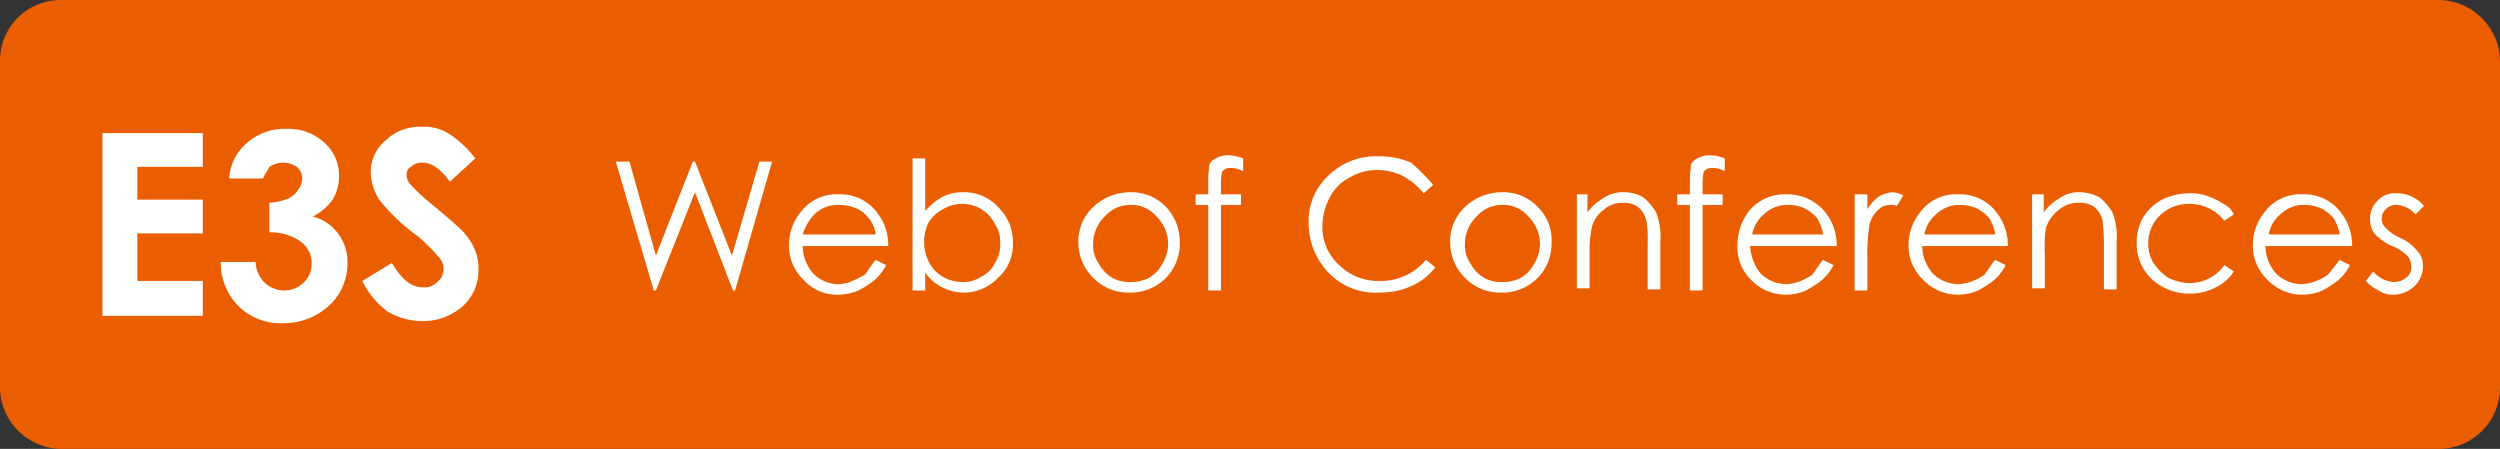
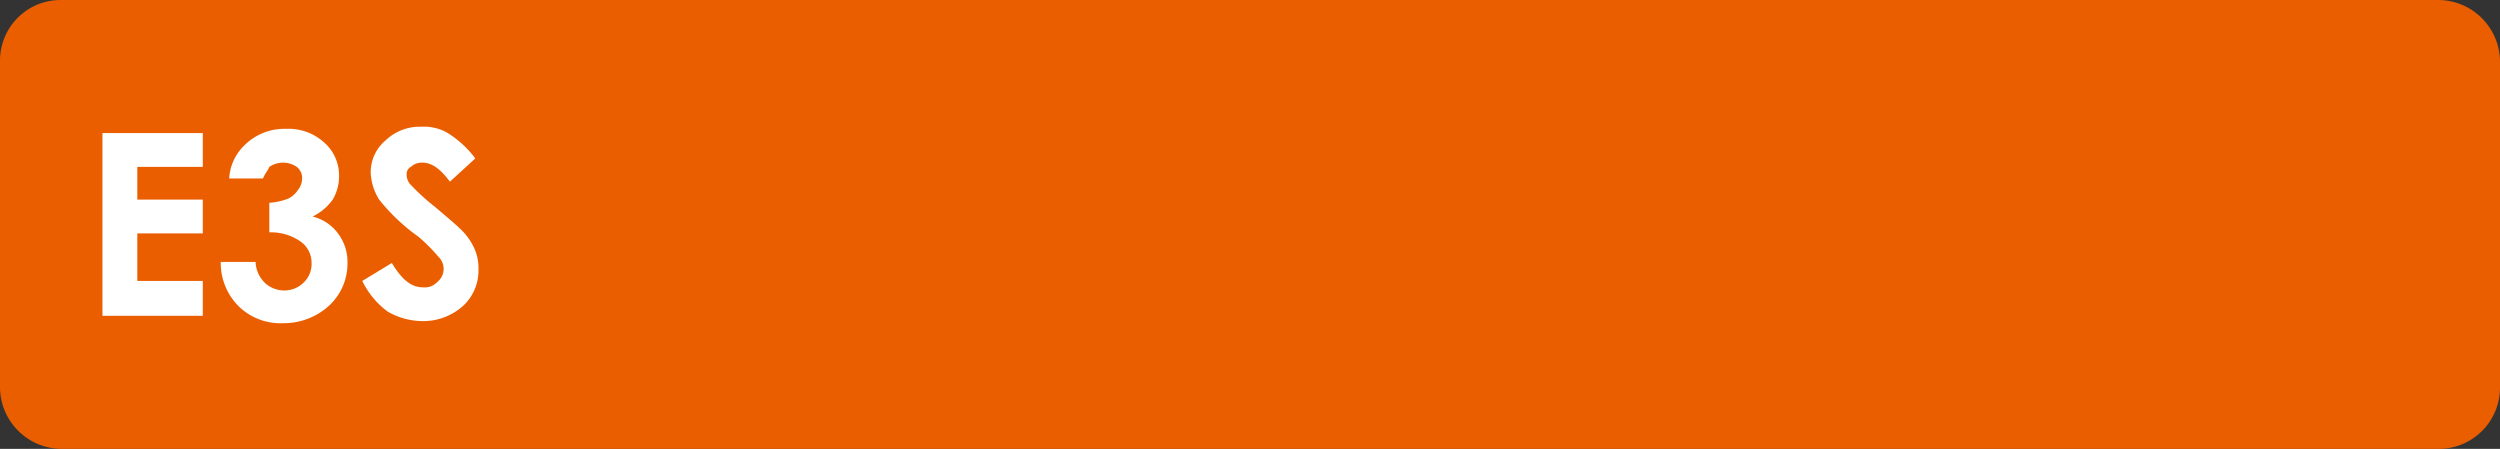
<svg xmlns="http://www.w3.org/2000/svg" id="Layer_1" data-name="Layer 1" viewBox="0 0 236.7 42.5">
  <rect x="0" y="0" width="236.7" height="42.5" fill="#333333" stroke="none" />
  <defs>
    <style>.cls-1{fill:#eb5e00;}.cls-2{fill:#fff;}</style>
  </defs>
  <title>e3s-logo</title>
  <g id="Layer_1-2" data-name="Layer_1">
    <g id="_1848508970096" data-name=" 1848508970096">
      <path class="cls-1" d="M5.8-.1H230.9a5.87,5.87,0,0,1,5.8,5.8V36.6a5.8,5.8,0,0,1-5.8,5.8H5.8A5.87,5.87,0,0,1,0,36.6V5.7A5.74,5.74,0,0,1,5.8-.1Z" transform="translate(0 0.1)" />
      <path class="cls-2" d="M9.7,12.5h9.5v3.2H13v3.1h6.2V22H13v4.5h6.2v3.3H9.7Zm15.2,4.3H21.7a4.72,4.72,0,0,1,1.4-3.1,5.35,5.35,0,0,1,4-1.6,5,5,0,0,1,3.6,1.3,4.12,4.12,0,0,1,1.4,3.2,4.28,4.28,0,0,1-.6,2.2,5.07,5.07,0,0,1-1.9,1.6A4.27,4.27,0,0,1,32,22a4.47,4.47,0,0,1,.9,2.8,5.44,5.44,0,0,1-1.7,4,6.37,6.37,0,0,1-4.4,1.7,5.65,5.65,0,0,1-4.2-1.6,5.79,5.79,0,0,1-1.7-4.2h3.3a2.89,2.89,0,0,0,.9,2,2.67,2.67,0,0,0,1.8.7,2.56,2.56,0,0,0,1.9-.8,2.41,2.41,0,0,0,.7-1.8,2.46,2.46,0,0,0-1-2,4.86,4.86,0,0,0-3-.9V19.1a6,6,0,0,0,1.8-.4,2.28,2.28,0,0,0,.9-.8,1.78,1.78,0,0,0,.4-1,1.35,1.35,0,0,0-.5-1.2,2.31,2.31,0,0,0-2.6,0C25.4,16,25.1,16.3,24.9,16.8ZM45,14.9l-2.4,2.2c-.9-1.2-1.7-1.8-2.6-1.8a1.5,1.5,0,0,0-1.1.4.75.75,0,0,0-.4.7,1.4,1.4,0,0,0,.3.9,20.44,20.44,0,0,0,2.4,2.2c1.3,1.1,2,1.7,2.3,2a5.79,5.79,0,0,1,1.4,1.9,4.48,4.48,0,0,1,.4,2,4.54,4.54,0,0,1-1.5,3.5,5.64,5.64,0,0,1-3.9,1.4,6.65,6.65,0,0,1-3.2-.9,7.93,7.93,0,0,1-2.4-2.9l2.8-1.7c.9,1.5,1.8,2.3,2.9,2.3a1.62,1.62,0,0,0,1.4-.5,1.56,1.56,0,0,0,.6-1.2,1.58,1.58,0,0,0-.5-1.2,16.09,16.09,0,0,0-1.9-1.9,18.23,18.23,0,0,1-3.7-3.5,5.21,5.21,0,0,1-.8-2.5,3.92,3.92,0,0,1,1.4-3.1,4.67,4.67,0,0,1,3.4-1.3,4.42,4.42,0,0,1,2.5.6A9.64,9.64,0,0,1,45,14.9Z" transform="translate(0 0.1)" />
-       <path class="cls-2" d="M58.3,15.2h1.3l2.5,8.9,3.5-8.9h.2l3.5,8.9,2.6-8.9h1.2L69.6,27.4h-.2l-3.6-9.3-3.7,9.3h-.2Zm24.6,9.3,1,.5a4.66,4.66,0,0,1-1.2,1.5,11,11,0,0,1-1.4.9,5.26,5.26,0,0,1-1.8.4A4.26,4.26,0,0,1,76,26.3a4.38,4.38,0,0,1-1.3-3.2A4.89,4.89,0,0,1,75.8,20a4.19,4.19,0,0,1,3.6-1.7,4.33,4.33,0,0,1,3.7,1.8,5,5,0,0,1,1,3.1H76a4,4,0,0,0,1,2.6,3.31,3.31,0,0,0,2.4,1,3.08,3.08,0,0,0,1.3-.3,13.39,13.39,0,0,0,1.2-.6C82.2,25.5,82.5,25,82.9,24.5Zm0-2.5a3,3,0,0,0-.7-1.5,2.91,2.91,0,0,0-1.2-.9,4.15,4.15,0,0,0-1.6-.3,3.17,3.17,0,0,0-2.3.9A4.75,4.75,0,0,0,76,22.1h6.9Zm3.5,5.4V14.9h1.2v5a5.79,5.79,0,0,1,1.7-1.4,4.48,4.48,0,0,1,2-.4,4.31,4.31,0,0,1,3.2,1.4,4.6,4.6,0,0,1,1.4,3.4,4.18,4.18,0,0,1-1.4,3.3,4.46,4.46,0,0,1-5.3.9,4.28,4.28,0,0,1-1.6-1.4v1.7Zm4.7-.8a3.09,3.09,0,0,0,1.8-.5,2.74,2.74,0,0,0,1.3-1.3,3.2,3.2,0,0,0,.5-1.9,3.09,3.09,0,0,0-.5-1.8,3.53,3.53,0,0,0-1.3-1.4,3.49,3.49,0,0,0-3.6,0A3.48,3.48,0,0,0,87.9,21a4.06,4.06,0,0,0-.4,1.9,4,4,0,0,0,1,2.6A3.63,3.63,0,0,0,91.1,26.6ZM107,18.1a4.54,4.54,0,0,1,3.5,1.5,4.79,4.79,0,0,1,1.2,3.3,4.6,4.6,0,0,1-1.3,3.3,4.67,4.67,0,0,1-3.5,1.4,4.6,4.6,0,0,1-3.4-1.4,4.71,4.71,0,0,1-1.4-3.3,4.45,4.45,0,0,1,1.3-3.3A5.08,5.08,0,0,1,107,18.1Zm0,1.2a3.19,3.19,0,0,0-2.4,1.1,3.63,3.63,0,0,0-1.1,2.6,2.9,2.9,0,0,0,.5,1.8,3.48,3.48,0,0,0,1.3,1.4,3.29,3.29,0,0,0,1.7.4,3.66,3.66,0,0,0,1.8-.4,3.48,3.48,0,0,0,1.3-1.4,3.74,3.74,0,0,0,.5-1.8,3.63,3.63,0,0,0-1.1-2.6A3.07,3.07,0,0,0,107,19.3Zm10.7-4.4v1.2a2.61,2.61,0,0,0-1.1-.3,1.27,1.27,0,0,0-.6.1c-.1.1-.2.1-.3.3a5.53,5.53,0,0,0-.1.9v1.2h1.9v1h-1.9v8.1h-1.2V19.3h-1.2v-1h1.2V16.9c0-.6.1-1.2.1-1.4a1.17,1.17,0,0,1,.6-.6,2.37,2.37,0,0,1,1-.3A4.15,4.15,0,0,1,117.7,14.9Zm18,2.5-.9.8a7,7,0,0,0-1.9-1.6,5.33,5.33,0,0,0-2.4-.6,5,5,0,0,0-2.7.7,4.35,4.35,0,0,0-1.9,1.9,6,6,0,0,0-.7,2.7,4.85,4.85,0,0,0,1.6,3.7,5.28,5.28,0,0,0,3.9,1.5,5.5,5.5,0,0,0,4.3-2l.9.7a5.78,5.78,0,0,1-2.3,1.8,7.31,7.31,0,0,1-3,.6,6.12,6.12,0,0,1-5.1-2.2,6.78,6.78,0,0,1-1.6-4.4,5.83,5.83,0,0,1,1.9-4.5,6.41,6.41,0,0,1,4.7-1.8,7.45,7.45,0,0,1,3.1.6A20.82,20.82,0,0,1,135.7,17.4Zm6.5.7a4.54,4.54,0,0,1,3.5,1.5,4.37,4.37,0,0,1,1.2,3.3,4.6,4.6,0,0,1-1.3,3.3,4.67,4.67,0,0,1-3.5,1.4,4.6,4.6,0,0,1-3.4-1.4,4.71,4.71,0,0,1-1.4-3.3,4.45,4.45,0,0,1,1.3-3.3A5.08,5.08,0,0,1,142.2,18.1Zm0,1.2a3.19,3.19,0,0,0-2.4,1.1,3.63,3.63,0,0,0-1.1,2.6,2.9,2.9,0,0,0,.5,1.8,3.48,3.48,0,0,0,1.3,1.4,3.29,3.29,0,0,0,1.7.4,3.66,3.66,0,0,0,1.8-.4,3.48,3.48,0,0,0,1.3-1.4,3.74,3.74,0,0,0,.5-1.8,3.63,3.63,0,0,0-1.1-2.6A3.07,3.07,0,0,0,142.2,19.3Zm6.9-1h1.2V20a5.21,5.21,0,0,1,1.6-1.4,3.2,3.2,0,0,1,1.9-.5,3.45,3.45,0,0,1,1.8.5,5.26,5.26,0,0,1,1.2,1.4,6.1,6.1,0,0,1,.4,2.7v4.6H156V23a11,11,0,0,0-.1-2.1,2.48,2.48,0,0,0-.8-1.4,2.3,2.3,0,0,0-1.4-.4,2.64,2.64,0,0,0-1.9.7,2.83,2.83,0,0,0-1.1,1.7,11.72,11.72,0,0,0-.2,2.4v3.3h-1.2V18.3Zm14.2-3.4v1.2a2.61,2.61,0,0,0-1.1-.3,1.27,1.27,0,0,0-.6.1c-.1.1-.2.1-.3.3a5.53,5.53,0,0,0-.1.9v1.2h1.9v1h-1.9v8.1H160V19.3h-1.2v-1H160V16.9c0-.6.1-1.2.1-1.4a1.17,1.17,0,0,1,.6-.6,2.37,2.37,0,0,1,1-.3A3.81,3.81,0,0,1,163.3,14.9Zm9.3,9.6,1,.5a4.66,4.66,0,0,1-1.2,1.5,11,11,0,0,1-1.4.9,4.78,4.78,0,0,1-1.8.4,4.54,4.54,0,0,1-3.5-1.5,4.28,4.28,0,0,1-1.2-3.2,5.45,5.45,0,0,1,1-3.1,4.37,4.37,0,0,1,3.7-1.7,4.59,4.59,0,0,1,3.7,1.8,5,5,0,0,1,1,3.1h-8.2a4.61,4.61,0,0,0,1,2.6,3.49,3.49,0,0,0,2.4,1,3.93,3.93,0,0,0,1.4-.3,5.42,5.42,0,0,0,1.1-.6C171.9,25.5,172.2,25,172.6,24.5Zm0-2.5a4.24,4.24,0,0,0-.6-1.5,4.14,4.14,0,0,0-1.2-.9,3.65,3.65,0,0,0-1.5-.3,3.17,3.17,0,0,0-2.3.9,3.22,3.22,0,0,0-1.1,1.9h6.7Zm3-3.7h1.2v1.4a4.35,4.35,0,0,1,1.1-1.2,3.37,3.37,0,0,1,1.2-.4,2.28,2.28,0,0,1,1.1.3l-.6,1a1.27,1.27,0,0,0-.6-.1,1.58,1.58,0,0,0-1.2.5,2.73,2.73,0,0,0-.8,1.4,19.06,19.06,0,0,0-.2,3.2v3h-1.2Zm13.3,6.2,1,.5a4.66,4.66,0,0,1-1.2,1.5,11,11,0,0,1-1.4.9,4.78,4.78,0,0,1-1.8.4,4.54,4.54,0,0,1-3.5-1.5,4.38,4.38,0,0,1-1.3-3.2,4.89,4.89,0,0,1,1.1-3.1,4.19,4.19,0,0,1,3.6-1.7,4.33,4.33,0,0,1,3.7,1.8,5,5,0,0,1,1,3.1H182a4,4,0,0,0,1,2.6,3.49,3.49,0,0,0,2.4,1,3.93,3.93,0,0,0,1.4-.3,5.42,5.42,0,0,0,1.1-.6C188.2,25.5,188.5,25,188.9,24.5Zm0-2.5a4.24,4.24,0,0,0-.6-1.5,4.14,4.14,0,0,0-1.2-.9,4,4,0,0,0-1.5-.3,3.17,3.17,0,0,0-2.3.9,3.22,3.22,0,0,0-1.1,1.9h6.7Zm3.4-3.7h1.2V20a5.21,5.21,0,0,1,1.6-1.4,3.2,3.2,0,0,1,1.9-.5,4.07,4.07,0,0,1,1.8.5A5.26,5.26,0,0,1,200,20a6.1,6.1,0,0,1,.4,2.7v4.6h-1.2V23c0-1-.1-1.7-.1-2.1a2.48,2.48,0,0,0-.8-1.4,2.41,2.41,0,0,0-1.5-.4,2.81,2.81,0,0,0-1.9.7,3.53,3.53,0,0,0-1.2,1.7,14.23,14.23,0,0,0-.1,2.4v3.3h-1.2V18.3Zm19.2,1.9-.9.6a4.22,4.22,0,0,0-3.3-1.6,3.93,3.93,0,0,0-2.8,1.1,3.63,3.63,0,0,0-1.1,2.6,3.39,3.39,0,0,0,.5,1.9,4.67,4.67,0,0,0,1.4,1.4,4.55,4.55,0,0,0,2,.5,4,4,0,0,0,3.3-1.7l.9.6a4.13,4.13,0,0,1-1.7,1.5,5.14,5.14,0,0,1-2.5.6,5.24,5.24,0,0,1-3.6-1.4,4.6,4.6,0,0,1-1.4-3.4,4.75,4.75,0,0,1,.6-2.4,4.9,4.9,0,0,1,1.8-1.7,6,6,0,0,1,2.7-.6,4.67,4.67,0,0,1,1.7.3,6.11,6.11,0,0,1,1.4.7A2,2,0,0,1,211.5,20.2Zm10,4.3,1,.5a4.66,4.66,0,0,1-1.2,1.5,11,11,0,0,1-1.4.9,4.78,4.78,0,0,1-1.8.4,4.54,4.54,0,0,1-3.5-1.5,4.38,4.38,0,0,1-1.3-3.2,4.89,4.89,0,0,1,1.1-3.1,4.19,4.19,0,0,1,3.6-1.7,4.33,4.33,0,0,1,3.7,1.8,5,5,0,0,1,1,3.1h-8.2a4,4,0,0,0,1,2.6,3.49,3.49,0,0,0,2.4,1,3.93,3.93,0,0,0,1.4-.3,3.88,3.88,0,0,0,1.1-.6A17.1,17.1,0,0,0,221.5,24.5Zm0-2.5a4.24,4.24,0,0,0-.6-1.5,4.14,4.14,0,0,0-1.2-.9,4,4,0,0,0-1.5-.3,3.17,3.17,0,0,0-2.3.9,3.22,3.22,0,0,0-1.1,1.9h6.7Zm8-2.6-.8.8a2.59,2.59,0,0,0-1.8-.9,1.28,1.28,0,0,0-1,.4,1.22,1.22,0,0,0-.4.9,1.14,1.14,0,0,0,.3.8,4.56,4.56,0,0,0,1.4,1,4.14,4.14,0,0,1,1.7,1.3,1.87,1.87,0,0,1,.5,1.4,2.56,2.56,0,0,1-.8,1.9,3,3,0,0,1-2,.8,2.3,2.3,0,0,1-1.4-.4,3.78,3.78,0,0,1-1.2-.9l.7-.9a2.76,2.76,0,0,0,1.9,1,1.75,1.75,0,0,0,1.2-.4,1.17,1.17,0,0,0,.5-1.1,1.61,1.61,0,0,0-.3-.9,4.16,4.16,0,0,0-1.5-1,5,5,0,0,1-1.7-1.2,2.3,2.3,0,0,1-.4-1.4,2.34,2.34,0,0,1,.7-1.7,2.27,2.27,0,0,1,1.8-.7A3.33,3.33,0,0,1,229.5,19.4Z" transform="translate(0 0.1)" />
    </g>
  </g>
</svg>